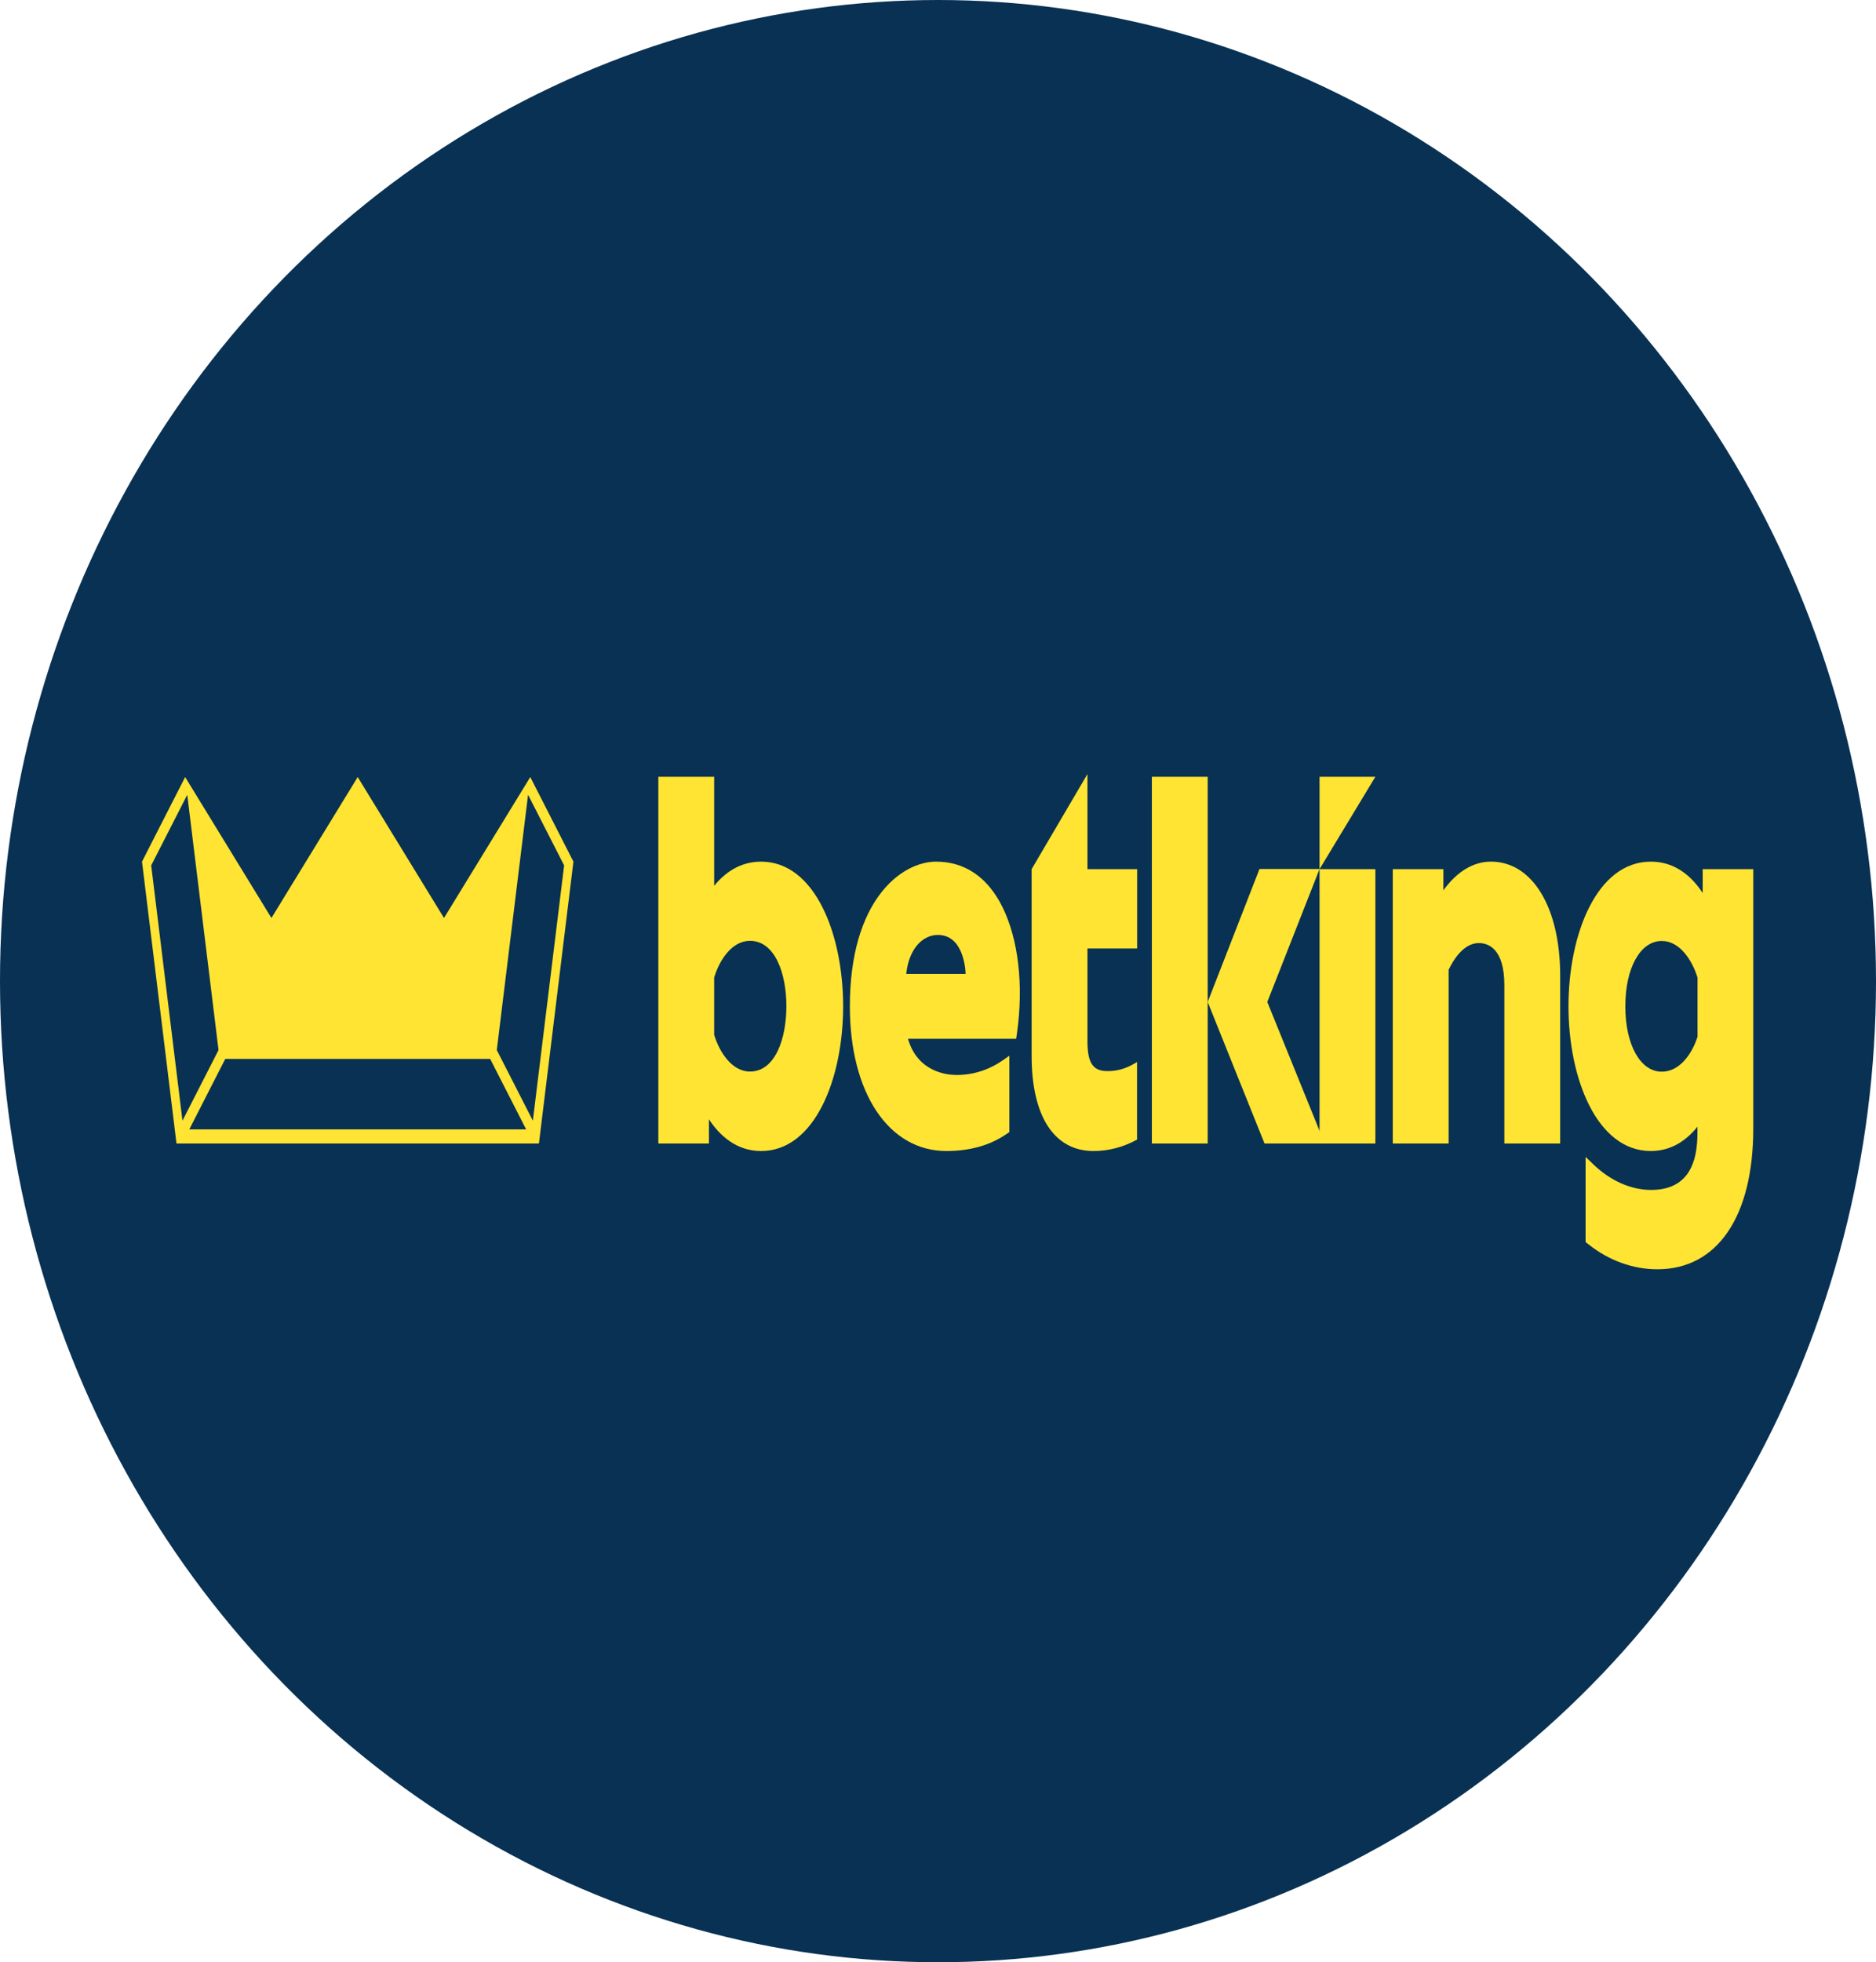
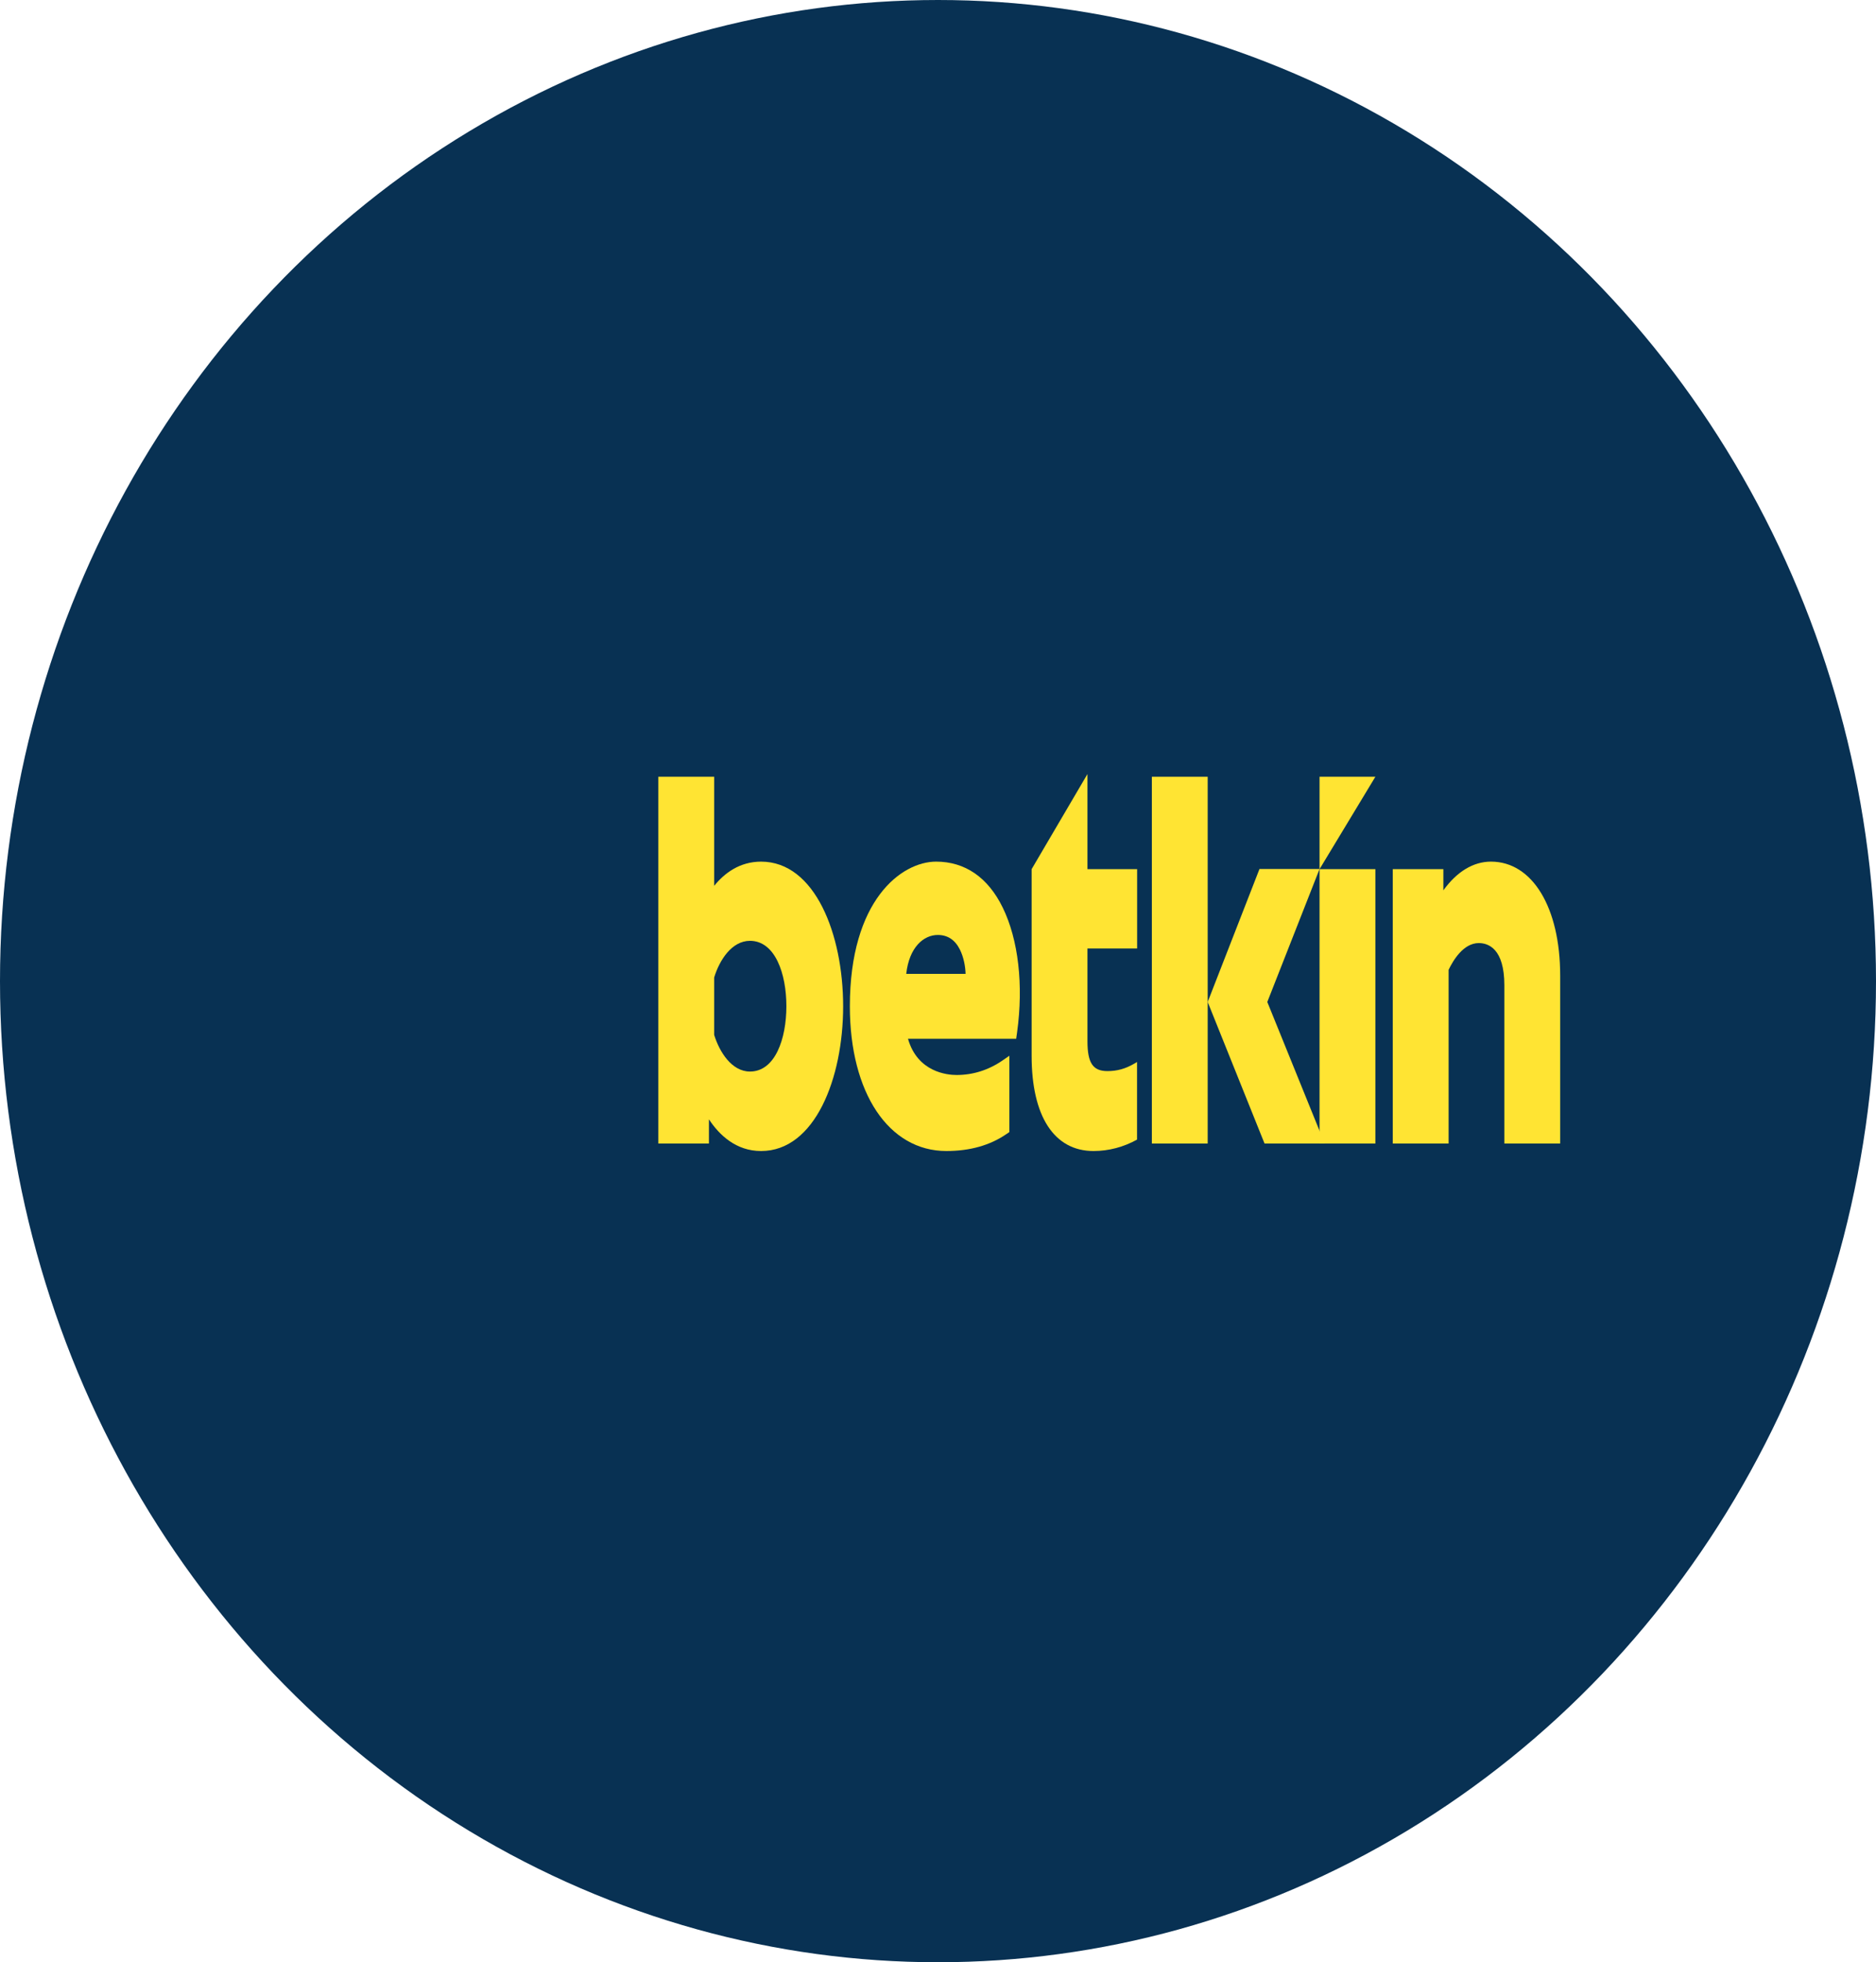
<svg xmlns="http://www.w3.org/2000/svg" width="375" height="392" viewBox="0 0 375 392" fill="none">
  <ellipse cx="187.5" cy="196" rx="187.5" ry="196" fill="#083153" />
-   <path d="M106 155.232L88.752 183.388L71.504 155.232L54.256 183.388L37.009 155.232L28.385 172.131L35.28 228.441H107.728L114.623 172.131L106 155.232ZM30.224 172.882L37.431 158.774L43.683 209.771L36.475 223.879L30.224 172.882ZM37.836 225.62L45.026 211.542H97.982L105.172 225.62H37.836ZM106.514 223.879L99.306 209.771L105.558 158.774L112.766 172.882L106.514 223.879Z" fill="#FFE433" />
  <path d="M241.408 200.166L251.761 173.602H263.769L253.324 200.166L264.797 228.441H252.772L241.408 200.166Z" fill="#FFE433" />
  <path d="M152.137 172.131C147.871 172.131 144.819 174.413 142.759 176.964V155.172H131.598V228.441H141.711V223.609C143.77 226.73 147.117 229.942 152.137 229.942C162.894 229.942 168.539 215.414 168.539 201.037C168.539 186.659 162.912 172.131 152.137 172.131ZM142.759 195.273C143.807 191.822 146.271 187.95 149.912 187.95C154.932 187.95 157.193 194.493 157.193 201.007C157.193 207.52 154.951 214.064 149.912 214.064C146.29 214.064 143.826 210.191 142.759 206.74V195.243V195.273Z" fill="#FFE433" />
  <path d="M200.441 181.314C197.498 175.281 192.902 172.129 187.128 172.129C180.196 172.129 169.881 179.813 169.881 201.035C169.881 218.324 177.64 229.94 189.17 229.94C193.876 229.94 197.903 228.8 201.14 226.578L201.765 226.158V210.91L200.367 211.871C197.555 213.791 194.465 214.752 191.211 214.752C189.316 214.752 183.413 214.182 181.501 207.518H203.126L203.31 206.227C204.615 196.772 203.567 187.708 200.441 181.314ZM181.152 194.551C181.741 189.208 184.646 186.777 187.46 186.777C189.408 186.777 190.897 187.738 191.872 189.689C192.626 191.19 192.976 193.05 193.012 194.551H181.133H181.152Z" fill="#FFE433" />
  <path d="M241.408 155.172H230.248V228.441H241.408V155.172Z" fill="#FFE433" />
  <path d="M274.93 173.631H263.768V228.44H274.93V173.631Z" fill="#FFE433" />
  <path d="M263.768 173.632L274.93 155.172H263.768V173.632Z" fill="#FFE433" />
  <path d="M298.025 172.129C294.494 172.129 291.202 174.141 288.519 177.863V173.63H278.406V228.439H289.568V193.741C290.469 191.85 292.528 188.398 295.598 188.398C297.511 188.398 300.71 189.509 300.71 196.833V228.439H311.87V194.911C311.87 181.284 306.317 172.129 298.042 172.129H298.025Z" fill="#FFE433" />
-   <path d="M340.356 173.63V178.403C338.316 175.281 335.023 172.129 329.986 172.129C319.174 172.129 313.529 186.657 313.529 201.035C313.529 215.412 319.192 229.94 329.986 229.94C334.233 229.94 337.248 227.659 339.309 225.077V226.068C339.326 229.52 338.794 232.101 337.634 233.992C336.146 236.453 333.591 237.714 330.059 237.714C326.013 237.714 321.896 235.883 318.474 232.581L316.949 231.111V248.13L317.519 248.58C321.656 251.851 326.437 253.563 331.309 253.563C343.298 253.563 350.469 243.027 350.469 225.408V173.63H340.356ZM332.174 214.092C327.889 214.092 324.893 208.719 324.893 201.035C324.893 193.351 327.889 187.978 332.174 187.978C335.797 187.978 338.261 191.85 339.326 195.302V207.098C338.278 210.4 335.834 214.092 332.174 214.092Z" fill="#FFE433" />
  <path d="M227.305 212.142L226.755 212.472C224.952 213.523 223.299 213.973 221.366 213.973C218.462 213.973 217.376 212.352 217.376 208V189.48H227.305V173.632H217.376V154.632L206.215 173.632V210.912C206.215 223.008 210.72 229.942 218.59 229.942C221.641 229.942 224.639 229.131 227.287 227.661V212.142H227.305Z" fill="#FFE433" />
</svg>